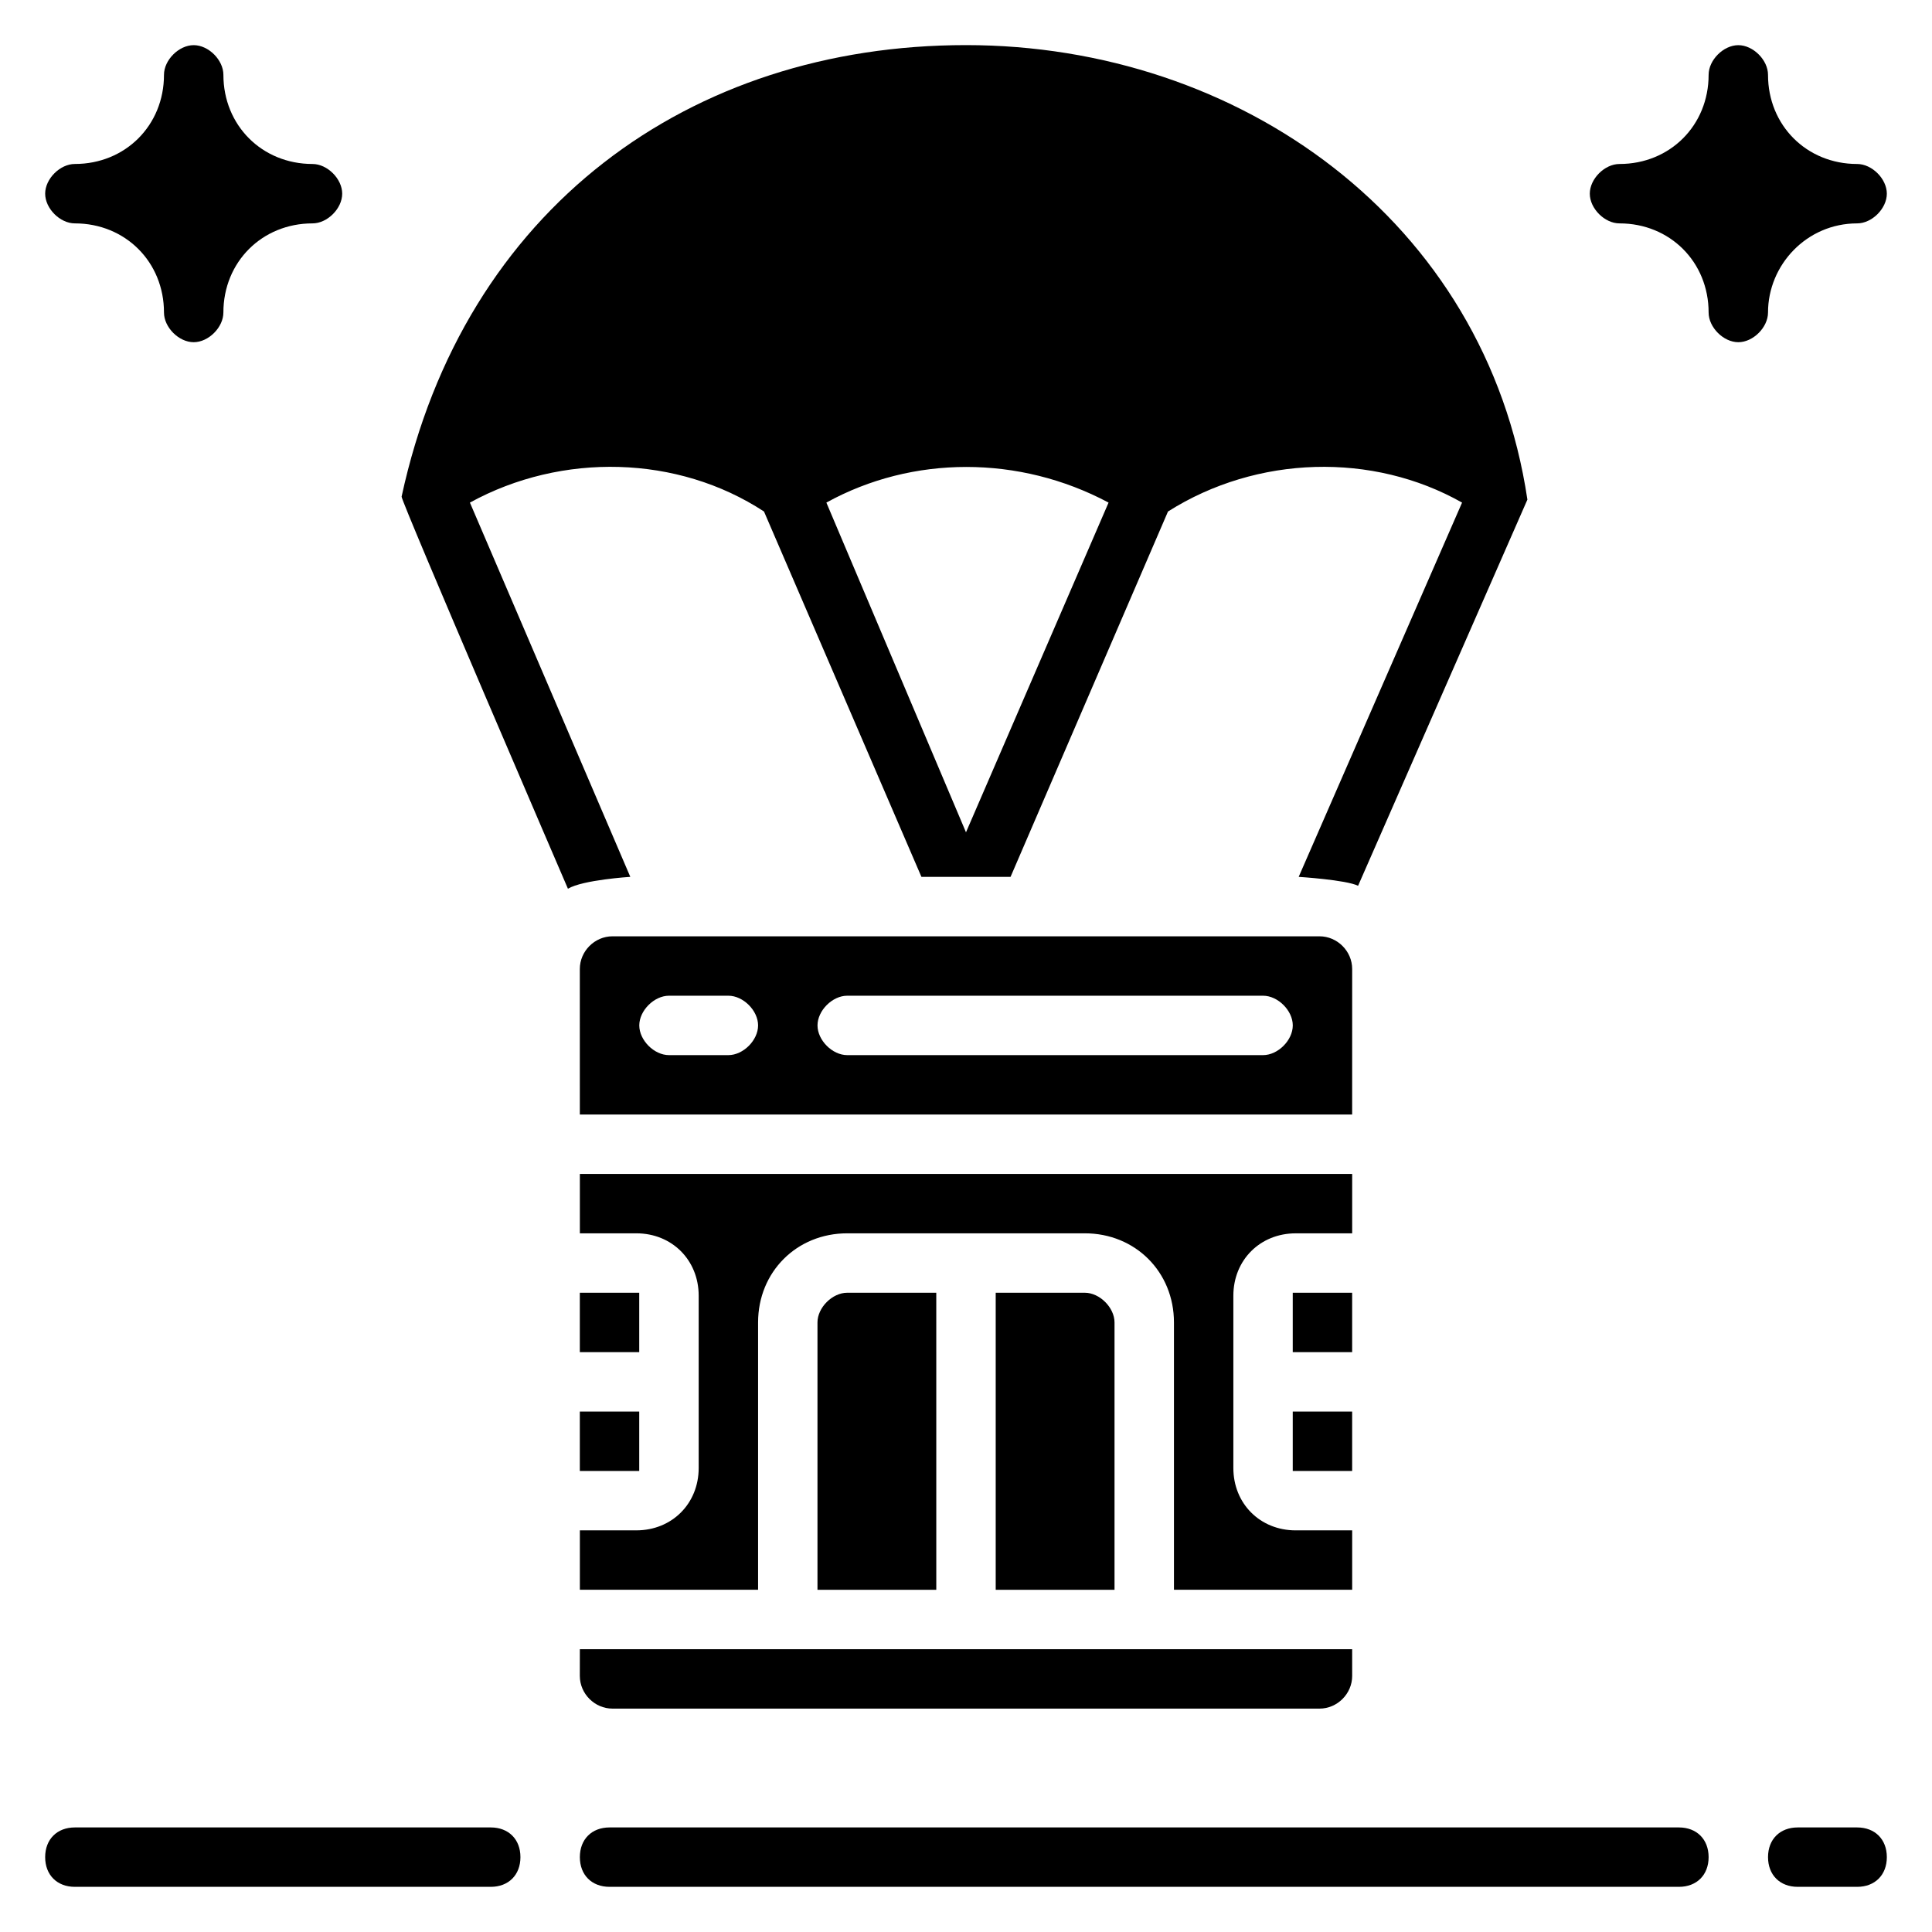
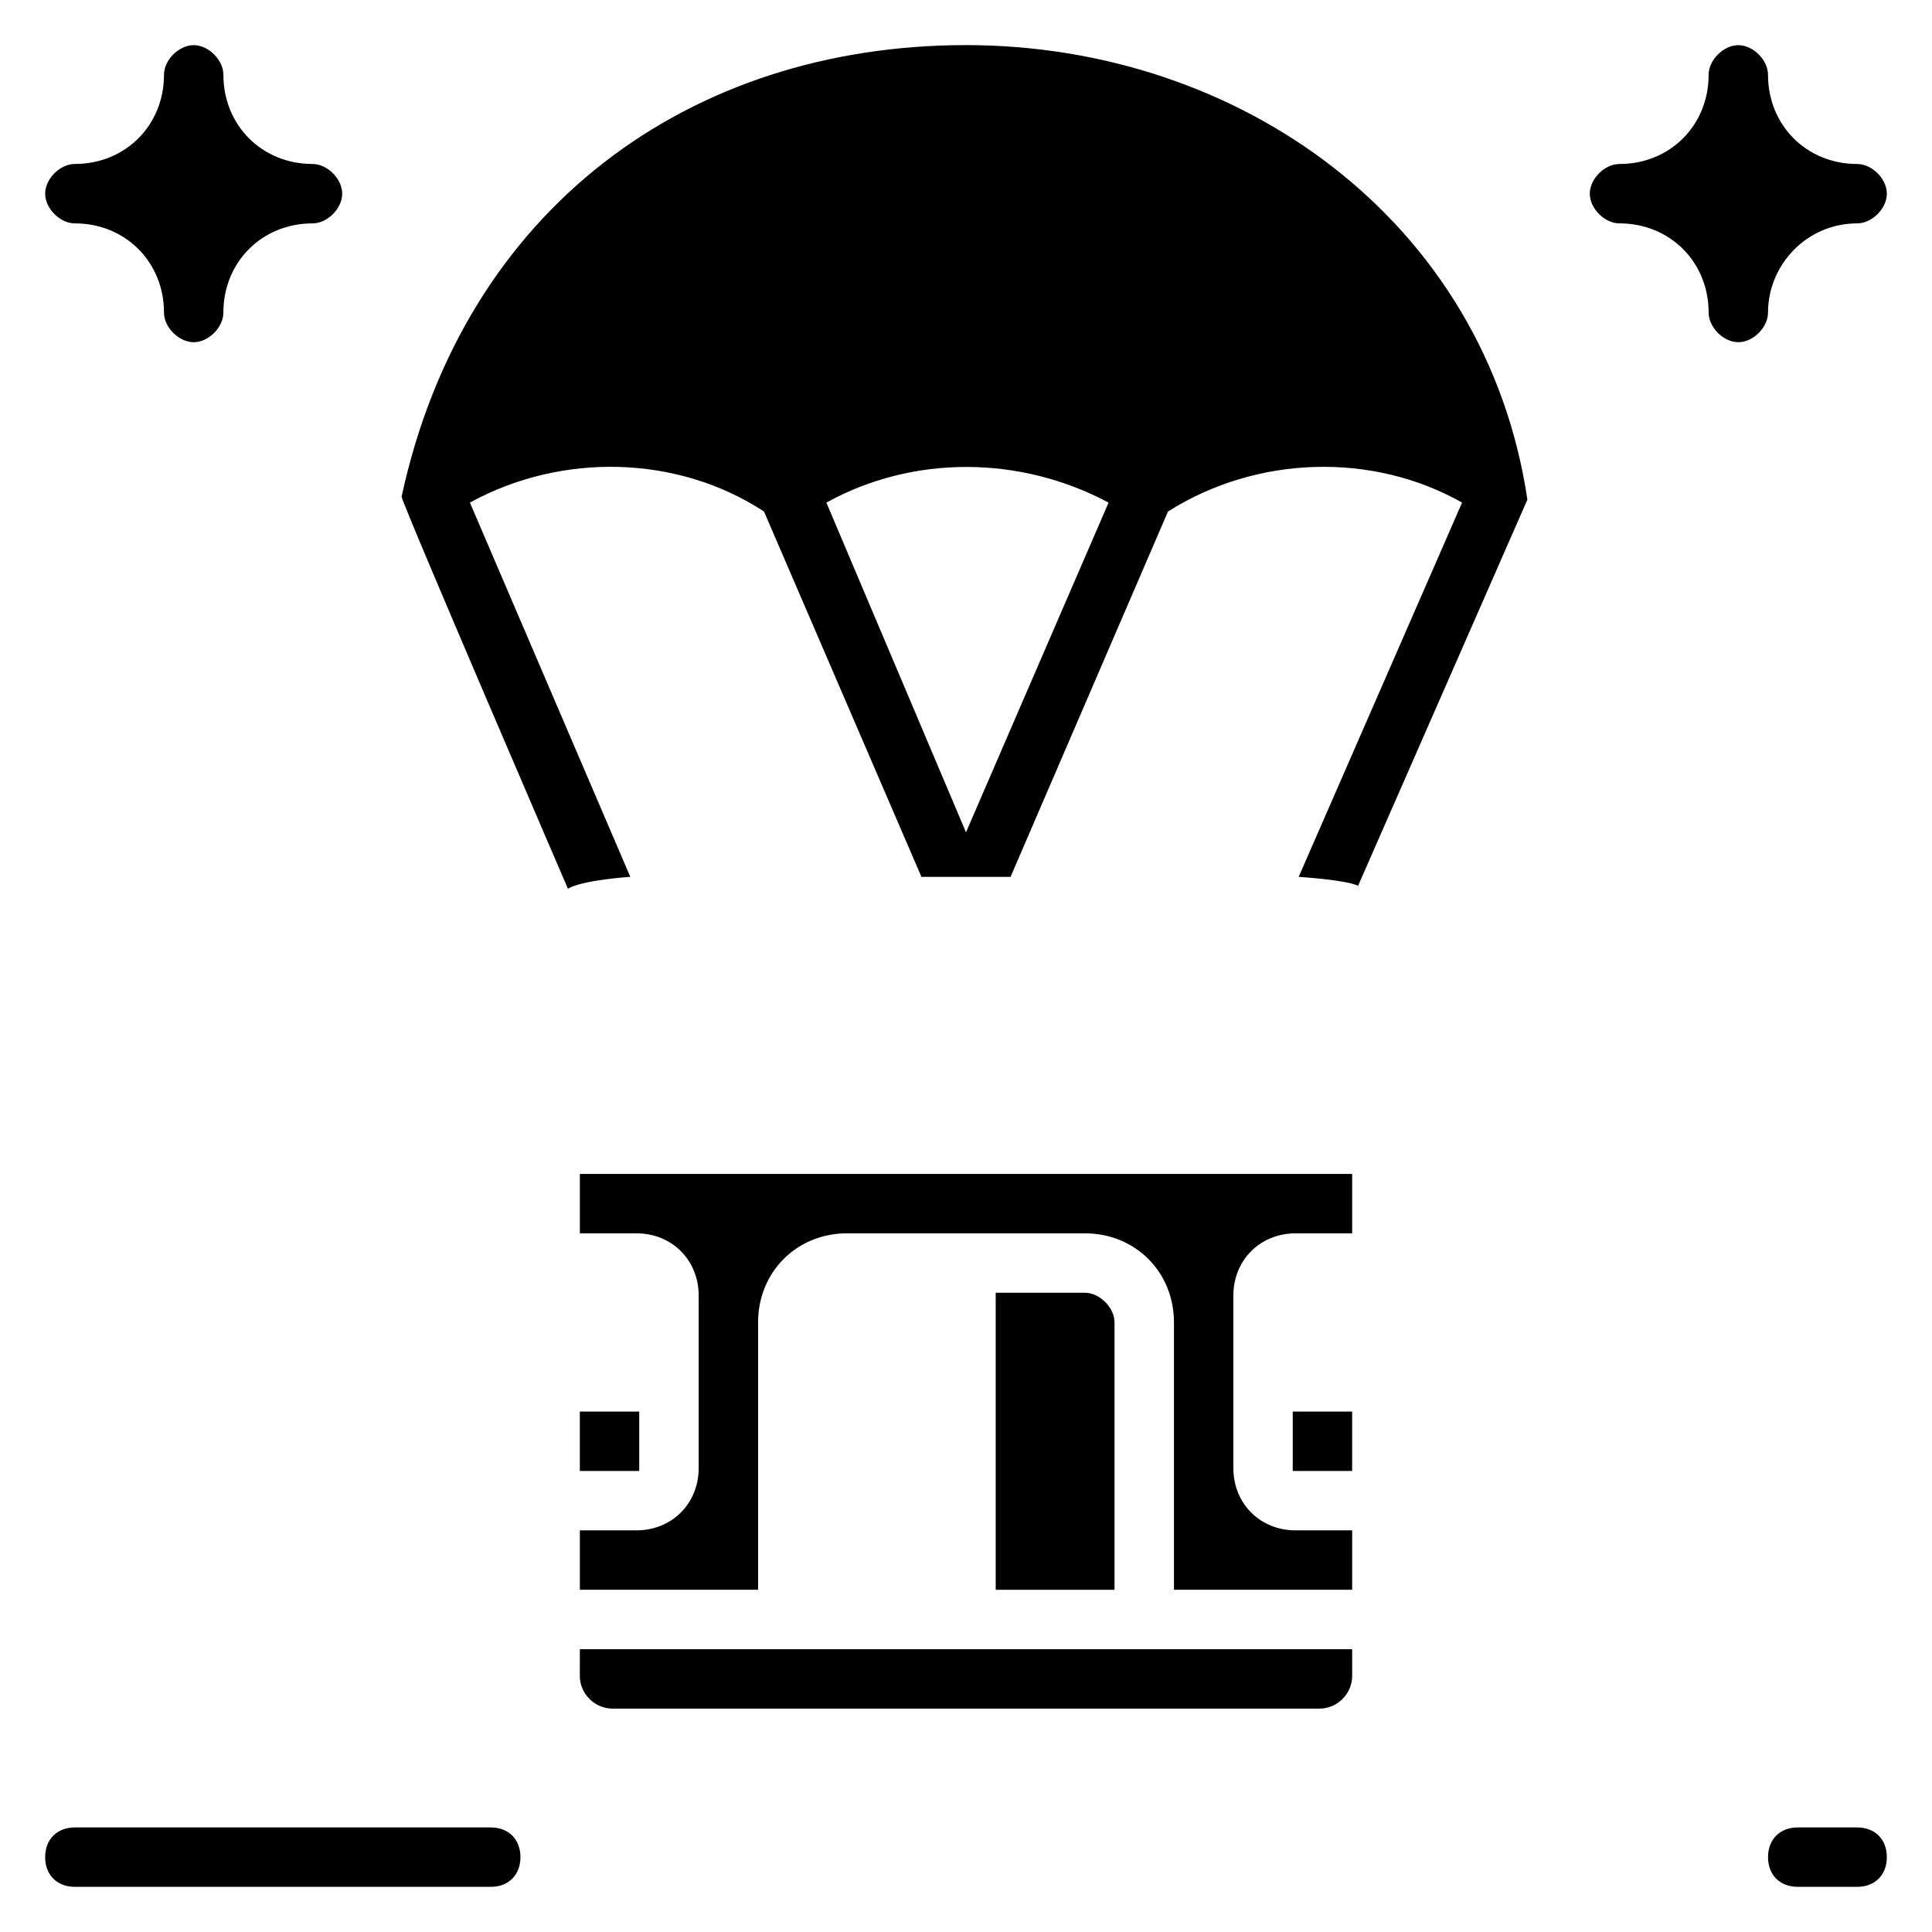
<svg xmlns="http://www.w3.org/2000/svg" fill="#000000" width="800px" height="800px" version="1.1" viewBox="144 144 512 512">
  <g>
    <path d="m311.04 376.38-42.508-99.188c24.402-13.383 55.105-12.594 77.934 2.363l41.723 96.824h23.617l41.723-96.824c23.617-14.957 54.316-15.742 77.934-2.363l-43.301 99.188s12.594 0.789 15.742 2.363l44.871-102.34c-11.02-74-76.355-120.45-148.78-120.45-73.211 0-133.04 43.297-149.57 119.66 0 1.574 44.082 103.91 44.082 103.91 3.938-2.363 16.531-3.148 16.531-3.148zm88.957-11.809-37-87.379c22.828-12.594 51.168-12.594 74.785 0z" />
    <path d="m636.16 203.2c3.938 0 7.871-3.938 7.871-7.871 0-3.938-3.938-7.871-7.871-7.871-13.383 0-23.617-10.234-23.617-23.617 0-3.938-3.938-7.871-7.871-7.871-3.938 0-7.871 3.938-7.871 7.871 0 13.383-10.234 23.617-23.617 23.617-3.938 0-7.871 3.938-7.871 7.871 0 3.938 3.938 7.871 7.871 7.871 13.383 0 23.617 10.234 23.617 23.617 0 3.938 3.938 7.871 7.871 7.871 3.938 0 7.871-3.938 7.871-7.871 0-12.598 10.234-23.617 23.617-23.617z" />
    <path d="m163.84 203.2c13.383 0 23.617 10.234 23.617 23.617 0 3.938 3.938 7.871 7.871 7.871 3.938 0 7.871-3.938 7.871-7.871 0-13.383 10.234-23.617 23.617-23.617 3.938 0 7.871-3.938 7.871-7.871 0-3.938-3.938-7.871-7.871-7.871-13.383-0.004-23.613-10.238-23.613-23.621 0-3.938-3.938-7.871-7.871-7.871-3.938 0-7.875 3.938-7.875 7.871 0 13.383-10.234 23.617-23.617 23.617-3.934 0-7.871 3.938-7.871 7.871 0 3.938 3.938 7.875 7.871 7.875z" />
    <path d="m486.59 518.08h15.742v15.742h-15.742z" />
-     <path d="m486.59 486.59h15.742v15.742h-15.742z" />
-     <path d="m297.66 486.59h15.742v15.742h-15.742z" />
    <path d="m297.66 518.08h15.742v15.742h-15.742z" />
-     <path d="m368.51 486.59c-3.938 0-7.871 3.938-7.871 7.871v70.848h31.488l-0.004-78.719z" />
    <path d="m297.66 588.14c0 4.723 3.938 8.66 8.66 8.66h187.36c4.723 0 8.66-3.938 8.66-8.66l-0.004-7.086h-204.67z" />
    <path d="m431.49 486.59h-23.617v78.719h31.488v-70.848c0-3.934-3.938-7.871-7.871-7.871z" />
    <path d="m502.34 455.1h-204.67v15.742h14.957c9.445 0 16.531 7.086 16.531 16.531v45.656c0 9.445-7.086 16.531-16.531 16.531l-14.957 0.004v15.742h47.23v-70.848c0-13.383 10.234-23.617 23.617-23.617h62.977c13.383 0 23.617 10.234 23.617 23.617v70.848h47.23v-15.742h-14.957c-9.445 0-16.531-7.086-16.531-16.531v-45.656c0-9.445 7.086-16.531 16.531-16.531h14.957z" />
-     <path d="m502.34 400.79c0-4.723-3.938-8.66-8.66-8.66h-187.36c-4.723 0-8.66 3.938-8.66 8.66l0.004 38.574h204.67zm-165.31 22.828h-15.742c-3.938 0-7.871-3.938-7.871-7.871 0-3.938 3.938-7.871 7.871-7.871h15.742c3.938 0 7.871 3.938 7.871 7.871 0 3.938-3.938 7.871-7.871 7.871zm141.7 0h-110.21c-3.938 0-7.871-3.938-7.871-7.871 0-3.938 3.938-7.871 7.871-7.871h110.21c3.938 0 7.871 3.938 7.871 7.871 0 3.938-3.934 7.871-7.871 7.871z" />
    <path d="m636.16 628.29h-15.742c-4.723 0-7.871 3.148-7.871 7.871s3.148 7.871 7.871 7.871h15.742c4.723 0 7.871-3.148 7.871-7.871s-3.148-7.871-7.871-7.871z" />
-     <path d="m588.93 628.29h-283.39c-4.723 0-7.871 3.148-7.871 7.871s3.148 7.871 7.871 7.871h283.39c4.723 0 7.871-3.148 7.871-7.871s-3.152-7.871-7.875-7.871z" />
    <path d="m274.05 628.29h-110.21c-4.723 0-7.871 3.148-7.871 7.871s3.148 7.871 7.871 7.871h110.21c4.723 0 7.871-3.148 7.871-7.871 0.004-4.723-3.144-7.871-7.867-7.871z" />
  </g>
</svg>